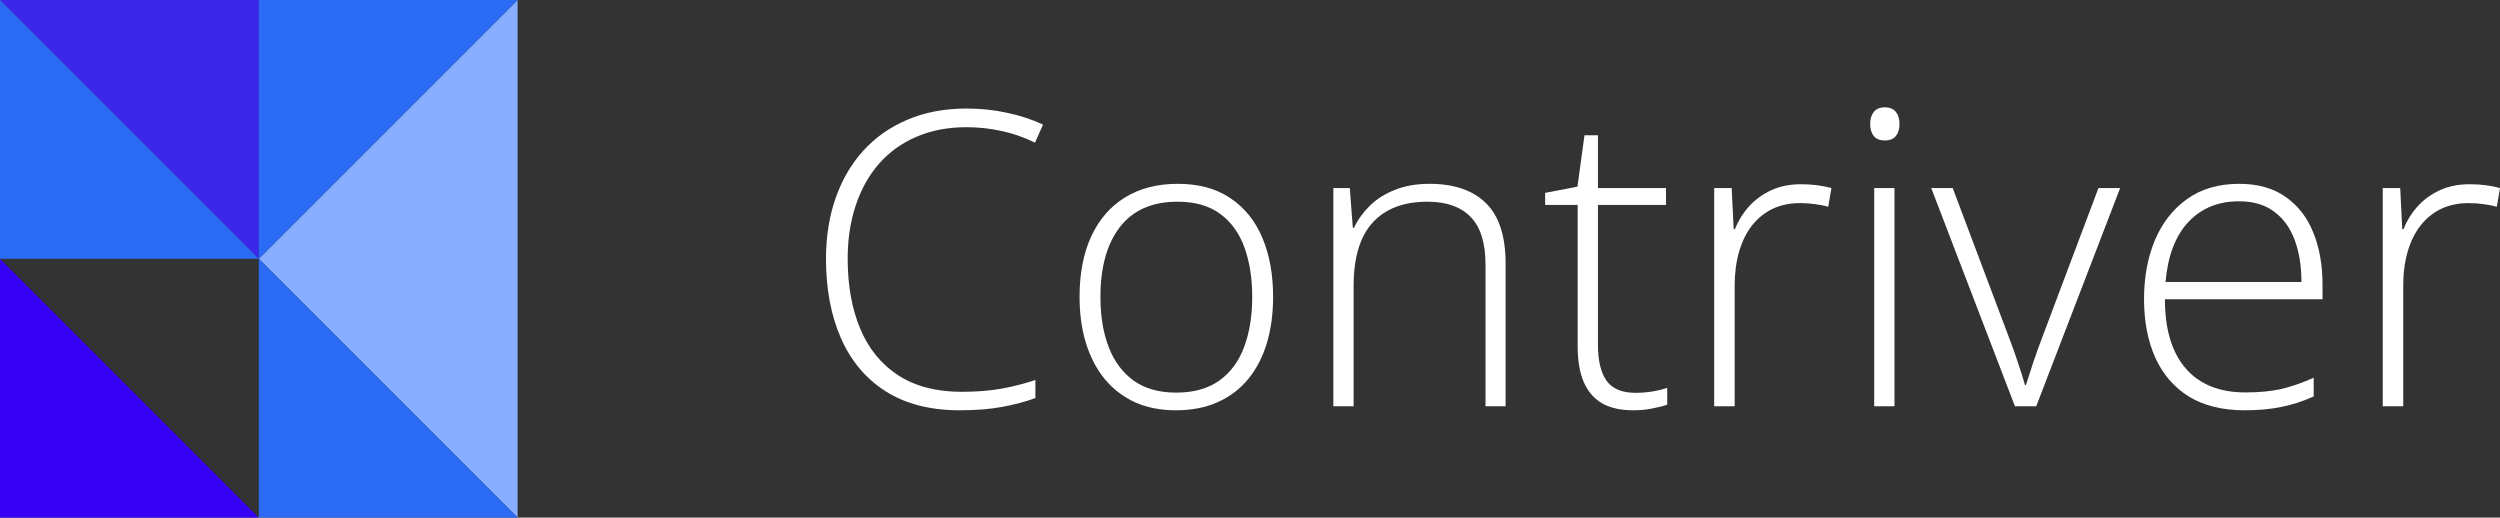
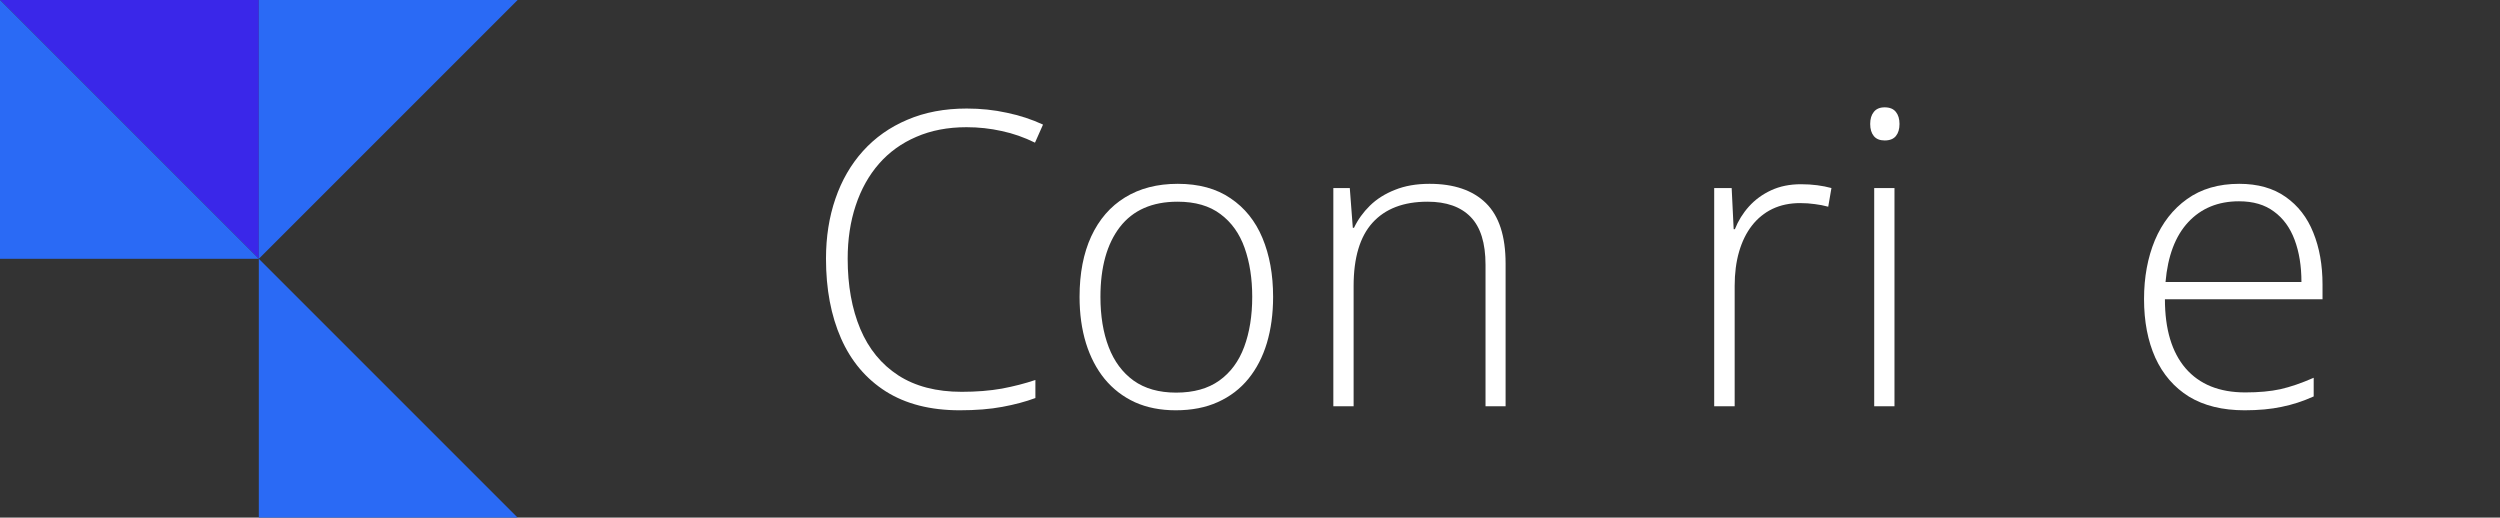
<svg xmlns="http://www.w3.org/2000/svg" width="227" height="47" viewBox="0 0 227 47" fill="none">
  <rect x="0" y="0" width="227" height="47" fill="#333333" stroke="none" />
-   <path d="M47 47V0L23.5 23.5L47 47Z" fill="#88AEFF" />
  <path d="M23.5 0H0L23.5 23.5V0Z" fill="#3A27E9" />
  <path d="M23.5 23.5L0 0V23.5H23.5Z" fill="#2A6AF5" />
  <path d="M23.5 23.5L47 0L23.5 -1.10633e-06L23.5 23.5Z" fill="#2A6AF5" />
  <path d="M47 47L23.5 23.5L23.5 47H47Z" fill="#2A6AF5" />
-   <path d="M23.5 47L0 23.5V47H23.5Z" fill="#3500F3" />
-   <path d="M224.229 16.728C224.752 16.728 225.244 16.758 225.706 16.819C226.168 16.88 226.599 16.965 227 17.074L226.709 18.769C226.307 18.66 225.9 18.581 225.487 18.532C225.074 18.472 224.63 18.441 224.156 18.441C223.221 18.441 222.382 18.617 221.641 18.97C220.911 19.322 220.292 19.827 219.781 20.483C219.271 21.139 218.882 21.929 218.615 22.853C218.347 23.776 218.213 24.81 218.213 25.952V36.89H216.354V17.074H217.94L218.122 20.811H218.232C218.536 20.046 218.961 19.359 219.508 18.751C220.067 18.131 220.741 17.639 221.531 17.275C222.321 16.91 223.221 16.728 224.229 16.728Z" fill="white" />
  <path d="M203.32 16.691C205.009 16.691 206.413 17.086 207.531 17.876C208.661 18.666 209.5 19.748 210.047 21.121C210.606 22.494 210.885 24.068 210.885 25.843V27.173H196.575C196.575 29.896 197.201 31.986 198.453 33.444C199.716 34.903 201.521 35.632 203.867 35.632C205.094 35.632 206.158 35.535 207.057 35.34C207.968 35.134 208.977 34.787 210.083 34.301V35.996C209.111 36.434 208.139 36.75 207.166 36.944C206.194 37.151 205.076 37.254 203.812 37.254C201.807 37.254 200.124 36.841 198.762 36.015C197.413 35.176 196.393 33.997 195.7 32.478C195.019 30.959 194.679 29.185 194.679 27.155C194.679 25.174 195.007 23.394 195.663 21.814C196.332 20.234 197.304 18.988 198.58 18.077C199.868 17.153 201.448 16.691 203.32 16.691ZM203.302 18.277C201.406 18.277 199.868 18.909 198.69 20.173C197.523 21.425 196.836 23.236 196.63 25.605H208.971C208.971 24.159 208.765 22.883 208.351 21.777C207.938 20.671 207.312 19.814 206.474 19.207C205.647 18.587 204.59 18.277 203.302 18.277Z" fill="white" />
-   <path d="M182.957 36.89L175.355 17.074H177.306L182.392 30.582C182.708 31.397 182.987 32.181 183.23 32.934C183.485 33.675 183.698 34.35 183.868 34.958H183.959C184.154 34.35 184.373 33.669 184.616 32.916C184.871 32.162 185.15 31.384 185.454 30.582L190.54 17.074H192.509L184.889 36.89H182.957Z" fill="white" />
  <path d="M172.019 17.074V36.89H170.178V17.074H172.019ZM171.126 9.746C171.588 9.746 171.928 9.885 172.147 10.165C172.365 10.432 172.475 10.797 172.475 11.259C172.475 11.72 172.365 12.085 172.147 12.352C171.928 12.62 171.588 12.754 171.126 12.754C170.688 12.754 170.36 12.62 170.141 12.352C169.923 12.085 169.813 11.72 169.813 11.259C169.813 10.797 169.923 10.432 170.141 10.165C170.36 9.885 170.688 9.746 171.126 9.746Z" fill="white" />
  <path d="M163.524 16.728C164.047 16.728 164.539 16.758 165.001 16.819C165.463 16.88 165.894 16.965 166.295 17.074L166.003 18.769C165.602 18.66 165.195 18.581 164.782 18.532C164.369 18.472 163.925 18.441 163.451 18.441C162.515 18.441 161.677 18.617 160.936 18.97C160.206 19.322 159.587 19.827 159.076 20.483C158.566 21.139 158.177 21.929 157.909 22.853C157.642 23.776 157.508 24.81 157.508 25.952V36.89H155.649V17.074H157.235L157.417 20.811H157.527C157.83 20.046 158.256 19.359 158.803 18.751C159.362 18.131 160.036 17.639 160.826 17.275C161.616 16.91 162.515 16.728 163.524 16.728Z" fill="white" />
-   <path d="M148.484 35.668C149.055 35.668 149.584 35.626 150.07 35.541C150.569 35.456 151.006 35.346 151.383 35.213V36.744C150.994 36.878 150.538 36.993 150.016 37.09C149.493 37.2 148.916 37.254 148.284 37.254C147.166 37.254 146.236 37.048 145.495 36.635C144.753 36.209 144.194 35.571 143.817 34.721C143.441 33.858 143.252 32.764 143.252 31.439V18.605H140.299V17.512L143.234 16.946L143.872 12.28H145.094V17.074H151.273V18.605H145.094V31.33C145.094 32.752 145.355 33.833 145.877 34.575C146.412 35.304 147.281 35.668 148.484 35.668Z" fill="white" />
  <path d="M129.799 16.691C132.023 16.691 133.73 17.274 134.921 18.441C136.112 19.608 136.708 21.437 136.708 23.928V36.89H134.885V24.038C134.885 22.069 134.435 20.623 133.536 19.699C132.637 18.775 131.33 18.314 129.616 18.314C127.441 18.314 125.776 18.952 124.621 20.228C123.479 21.492 122.908 23.406 122.908 25.97V36.89H121.067V17.074H122.561L122.835 20.683H122.944C123.297 19.942 123.777 19.274 124.384 18.678C125.004 18.07 125.764 17.59 126.663 17.238C127.563 16.873 128.608 16.691 129.799 16.691Z" fill="white" />
  <path d="M115.598 26.954C115.598 28.486 115.41 29.884 115.033 31.147C114.656 32.399 114.097 33.481 113.356 34.392C112.614 35.304 111.691 36.009 110.585 36.507C109.491 37.005 108.215 37.254 106.756 37.254C105.371 37.254 104.137 37.011 103.056 36.525C101.974 36.027 101.057 35.322 100.303 34.41C99.562 33.499 98.997 32.417 98.608 31.166C98.219 29.902 98.024 28.498 98.024 26.954C98.024 24.828 98.377 22.999 99.082 21.467C99.799 19.924 100.82 18.745 102.144 17.931C103.481 17.104 105.079 16.691 106.939 16.691C108.859 16.691 110.457 17.129 111.733 18.004C113.021 18.867 113.988 20.07 114.632 21.613C115.276 23.157 115.598 24.937 115.598 26.954ZM99.92 26.954C99.92 28.692 100.169 30.212 100.668 31.512C101.166 32.812 101.92 33.827 102.928 34.556C103.949 35.286 105.237 35.65 106.793 35.65C108.385 35.65 109.691 35.286 110.712 34.556C111.733 33.827 112.487 32.806 112.973 31.494C113.459 30.181 113.702 28.668 113.702 26.954C113.702 25.29 113.471 23.807 113.009 22.506C112.548 21.206 111.818 20.185 110.822 19.444C109.825 18.69 108.525 18.314 106.921 18.314C104.624 18.314 102.88 19.079 101.689 20.61C100.51 22.142 99.92 24.256 99.92 26.954Z" fill="white" />
  <path d="M87.761 11.55C86.059 11.55 84.54 11.842 83.203 12.425C81.867 12.997 80.736 13.811 79.813 14.868C78.889 15.925 78.184 17.189 77.698 18.66C77.212 20.118 76.969 21.729 76.969 23.491C76.969 25.922 77.352 28.048 78.117 29.871C78.883 31.682 80.031 33.086 81.563 34.082C83.106 35.079 85.026 35.577 87.323 35.577C88.66 35.577 89.876 35.48 90.969 35.286C92.063 35.079 93.078 34.818 94.014 34.502V36.142C93.126 36.471 92.124 36.738 91.006 36.944C89.9 37.151 88.612 37.254 87.141 37.254C84.48 37.254 82.243 36.683 80.433 35.541C78.634 34.398 77.279 32.794 76.367 30.728C75.456 28.662 75 26.25 75 23.491C75 21.51 75.286 19.693 75.857 18.04C76.428 16.375 77.26 14.935 78.354 13.72C79.46 12.492 80.803 11.544 82.383 10.876C83.963 10.195 85.762 9.855 87.779 9.855C89.055 9.855 90.27 9.983 91.425 10.238C92.592 10.481 93.686 10.839 94.706 11.313L93.977 12.954C92.993 12.468 91.984 12.115 90.951 11.897C89.918 11.666 88.855 11.55 87.761 11.55Z" fill="white" />
</svg>